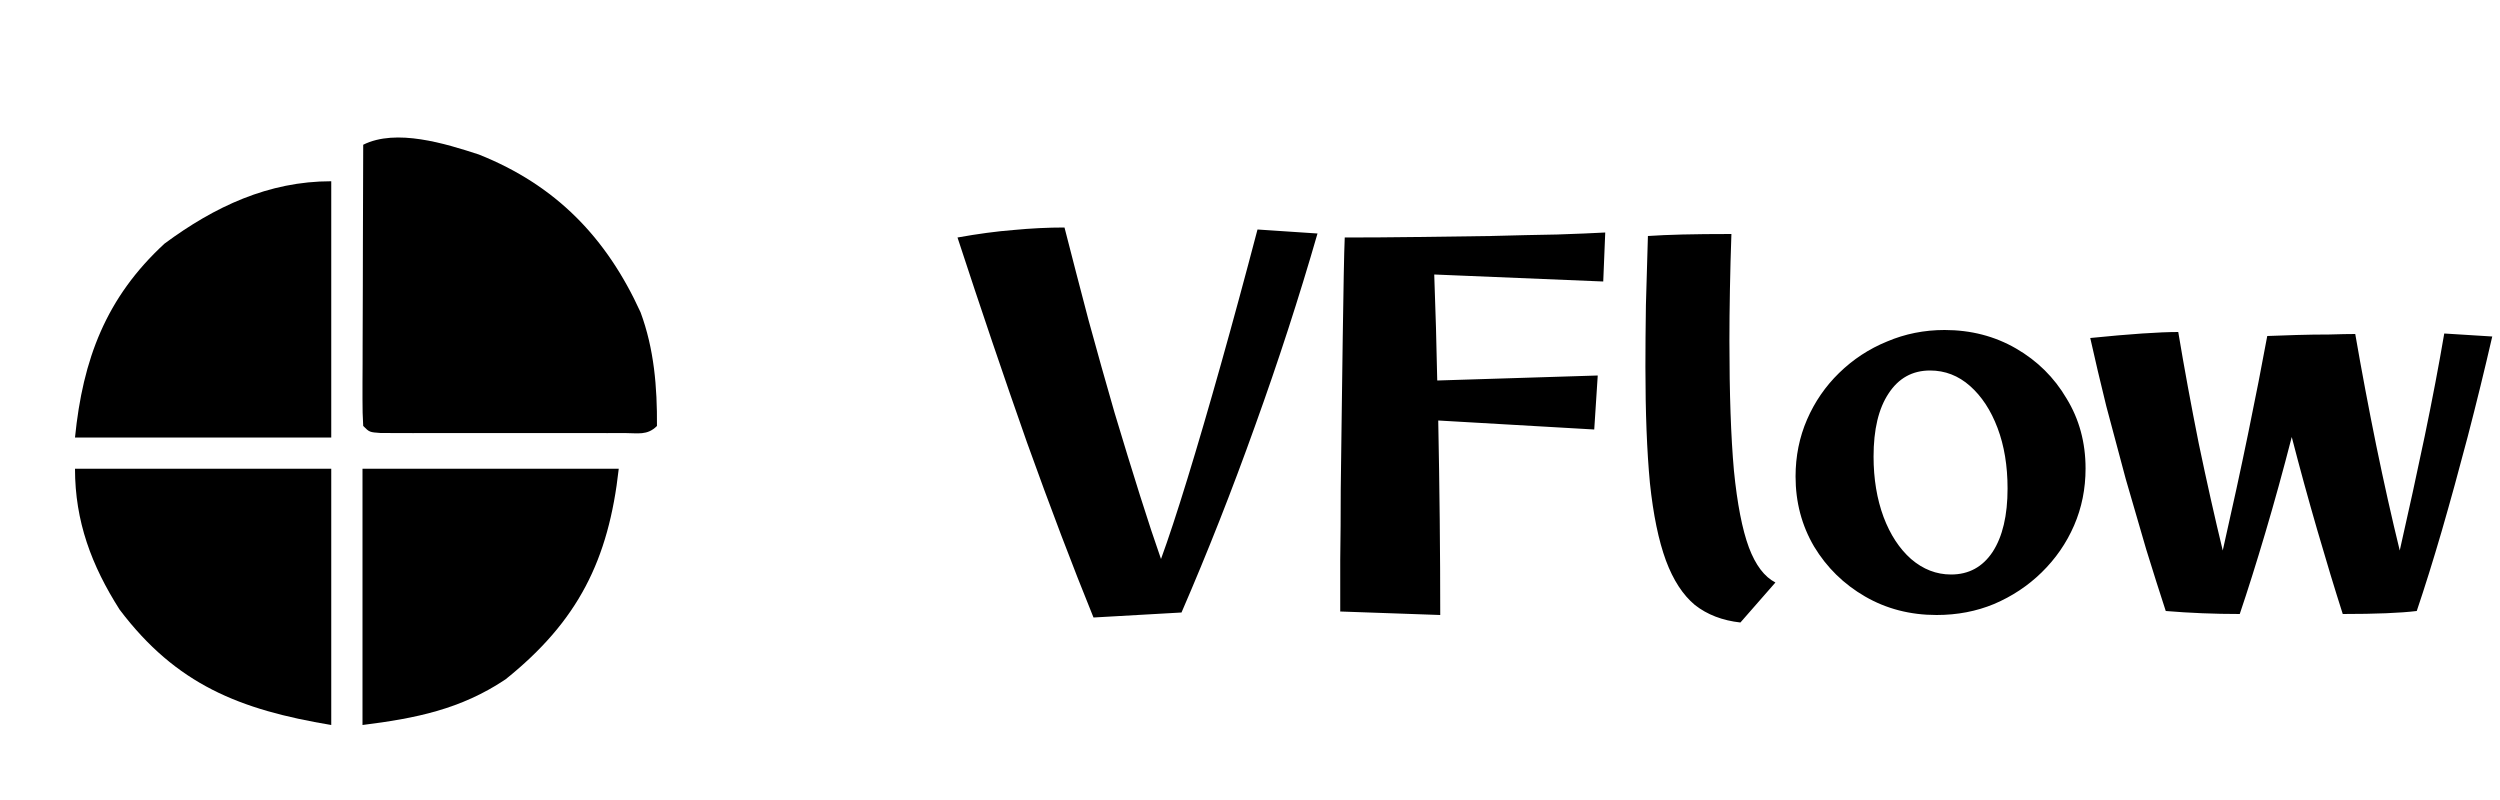
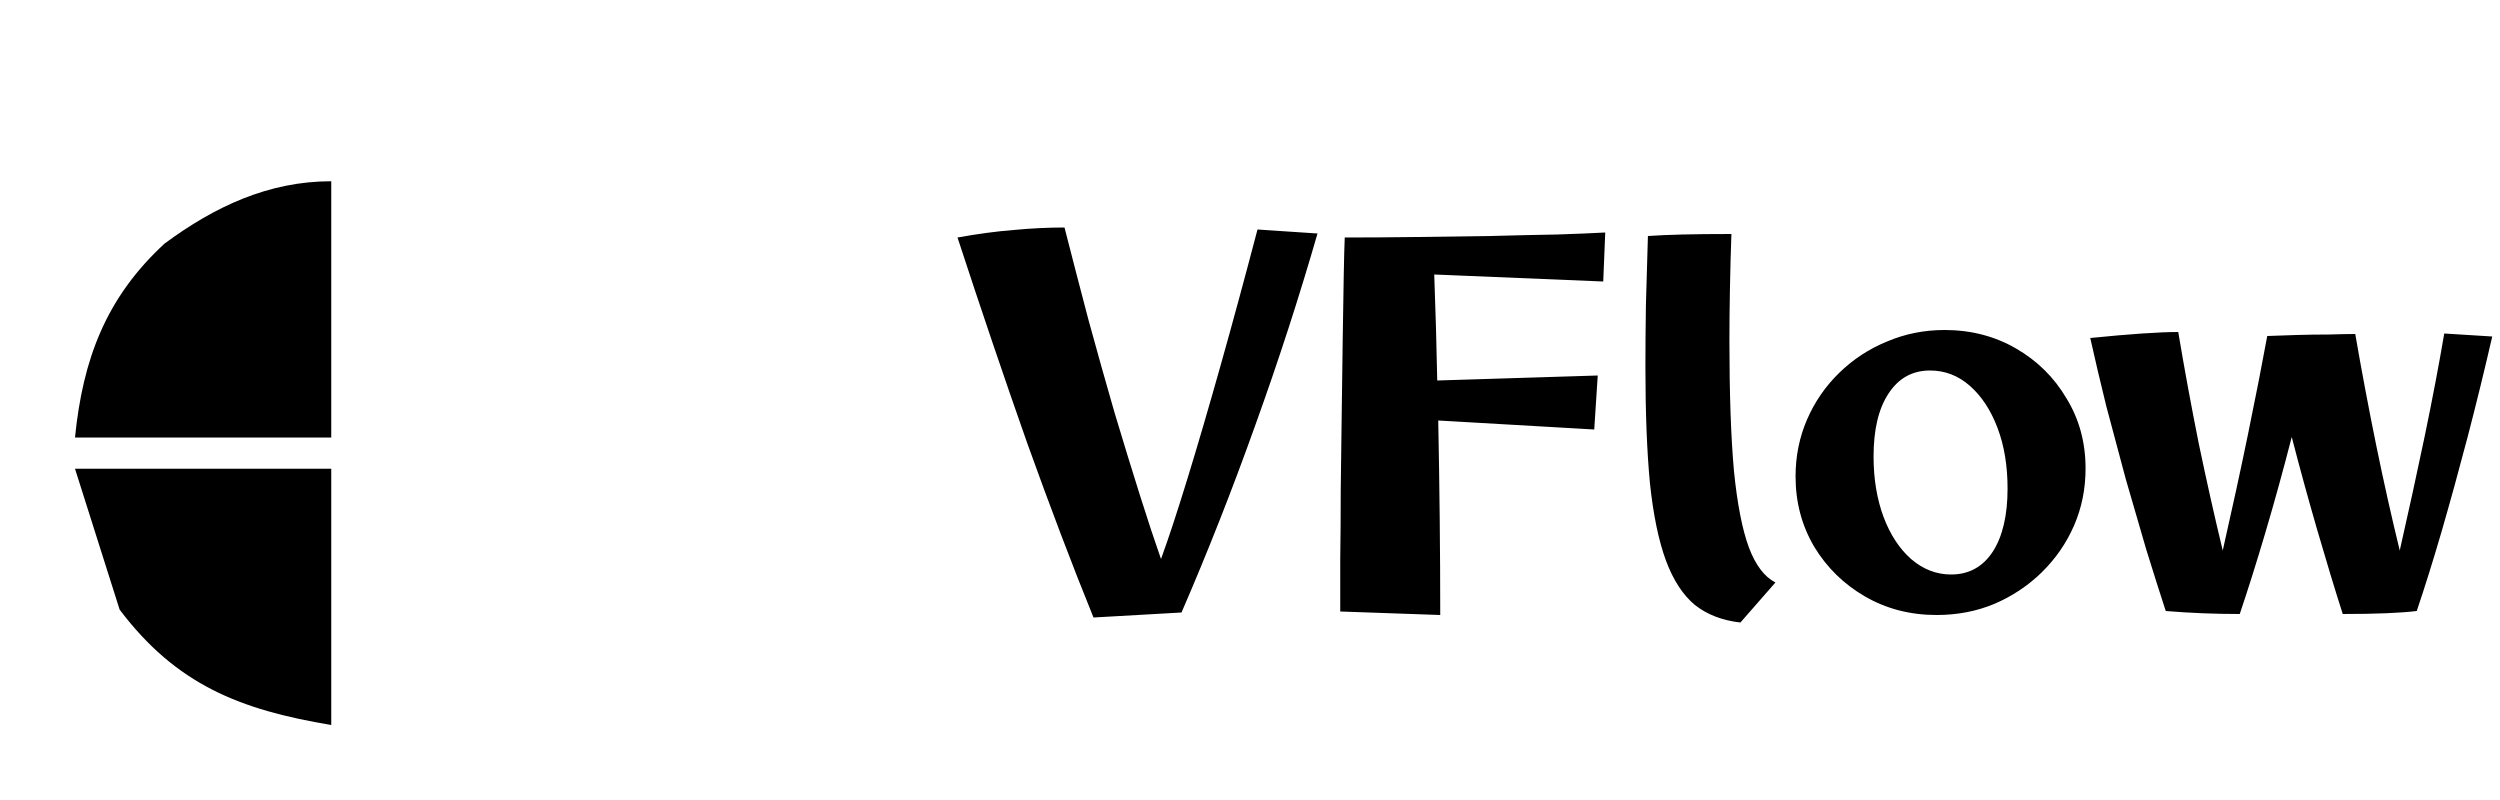
<svg xmlns="http://www.w3.org/2000/svg" width="200" height="64" viewBox="0 0 200 64" fill="none">
-   <path d="M38.307 12.36C44.468 14.815 48.522 19.007 51.245 24.985C52.329 27.908 52.58 30.974 52.557 34.078C51.777 34.858 51.026 34.642 49.943 34.643C49.27 34.646 49.27 34.646 48.583 34.648C47.851 34.647 47.851 34.647 47.104 34.645C46.358 34.646 46.358 34.646 45.596 34.646C44.542 34.647 43.488 34.646 42.434 34.644C40.814 34.641 39.194 34.644 37.575 34.647C36.553 34.647 35.532 34.646 34.51 34.645C34.022 34.646 33.534 34.647 33.031 34.648C32.582 34.646 32.134 34.645 31.671 34.643C31.274 34.643 30.877 34.642 30.468 34.642C29.557 34.578 29.557 34.578 29.057 34.078C29.011 33.372 28.998 32.664 29 31.956C29 31.506 29 31.055 29 30.591C29.003 30.102 29.006 29.612 29.008 29.108C29.009 28.609 29.009 28.11 29.01 27.597C29.013 25.997 29.019 24.397 29.026 22.797C29.028 21.716 29.03 20.634 29.032 19.552C29.038 16.894 29.047 14.236 29.057 11.579C31.696 10.259 35.637 11.491 38.307 12.36Z" fill="black" />
  <path d="M26.5 14.5C26.5 21.265 26.5 28.03 26.5 35C19.735 35 12.97 35 6 35C6.625 28.747 8.474 23.807 13.166 19.486C17.166 16.529 21.478 14.5 26.5 14.5Z" fill="black" />
-   <path d="M6 37.5C12.765 37.5 19.53 37.5 26.5 37.5C26.5 44.265 26.5 51.03 26.5 58C19.162 56.777 14.102 54.763 9.572 48.773C7.319 45.234 6 41.707 6 37.5Z" fill="black" />
-   <path d="M29 37.5C35.765 37.5 42.53 37.5 49.5 37.5C48.689 44.8 46.244 49.696 40.445 54.346C36.866 56.744 33.241 57.47 29 58C29 51.235 29 44.47 29 37.5Z" fill="black" />
+   <path d="M6 37.5C12.765 37.5 19.53 37.5 26.5 37.5C26.5 44.265 26.5 51.03 26.5 58C19.162 56.777 14.102 54.763 9.572 48.773Z" fill="black" />
  <path d="M87.48 49.4C85.8 45.267 84.027 40.6 82.16 35.4C80.32 30.173 78.467 24.707 76.6 19C78.227 18.707 79.72 18.507 81.08 18.4C82.467 18.267 83.827 18.2 85.16 18.2C85.773 20.6 86.413 23.067 87.08 25.6C87.773 28.133 88.467 30.6 89.16 33C89.88 35.4 90.56 37.613 91.2 39.64C91.84 41.667 92.4 43.36 92.88 44.72C93.467 43.12 94.173 40.973 95 38.28C95.827 35.587 96.72 32.533 97.68 29.12C98.64 25.707 99.613 22.12 100.6 18.36L105.4 18.68C103.933 23.773 102.267 28.907 100.4 34.08C98.56 39.227 96.6 44.2 94.52 49L87.48 49.4ZM115.219 49.2L107.219 48.92C107.219 47.853 107.219 46.467 107.219 44.76C107.245 43.053 107.259 41.187 107.259 39.16C107.285 37.133 107.312 35.067 107.339 32.96C107.365 30.853 107.392 28.867 107.419 27C107.445 25.107 107.472 23.453 107.499 22.04C107.525 20.627 107.552 19.613 107.579 19C109.392 19 111.312 18.987 113.339 18.96C115.365 18.933 117.339 18.907 119.259 18.88C121.205 18.827 122.979 18.787 124.579 18.76C126.179 18.707 127.459 18.653 128.419 18.6L128.259 22.52L114.739 21.96C114.845 24.813 114.925 27.64 114.979 30.44L127.819 30.04L127.539 34.36L115.059 33.64C115.165 39.027 115.219 44.213 115.219 49.2ZM138.513 18.72C138.459 20.24 138.419 21.733 138.393 23.2C138.366 24.667 138.353 26.027 138.353 27.28C138.353 31.493 138.473 34.947 138.713 37.64C138.979 40.307 139.379 42.36 139.913 43.8C140.446 45.213 141.153 46.147 142.033 46.6L139.233 49.8C137.793 49.64 136.579 49.173 135.593 48.4C134.633 47.6 133.859 46.413 133.273 44.84C132.686 43.24 132.259 41.173 131.993 38.64C131.753 36.107 131.633 33.013 131.633 29.36C131.633 27.84 131.646 26.187 131.673 24.4C131.726 22.587 131.779 20.747 131.833 18.88C132.606 18.827 133.526 18.787 134.593 18.76C135.659 18.733 136.966 18.72 138.513 18.72ZM154.925 49.2C152.819 49.2 150.912 48.707 149.205 47.72C147.499 46.733 146.139 45.4 145.125 43.72C144.139 42.04 143.645 40.173 143.645 38.12C143.645 36.493 143.952 34.973 144.565 33.56C145.179 32.147 146.032 30.907 147.125 29.84C148.245 28.747 149.525 27.907 150.965 27.32C152.405 26.707 153.939 26.4 155.565 26.4C157.672 26.4 159.579 26.893 161.285 27.88C162.992 28.867 164.339 30.2 165.325 31.88C166.339 33.533 166.845 35.4 166.845 37.48C166.845 39.107 166.539 40.627 165.925 42.04C165.312 43.453 164.445 44.707 163.325 45.8C162.232 46.867 160.965 47.707 159.525 48.32C158.112 48.907 156.579 49.2 154.925 49.2ZM156.085 45.96C157.499 45.96 158.605 45.36 159.405 44.16C160.205 42.933 160.605 41.24 160.605 39.08C160.605 37.267 160.339 35.653 159.805 34.24C159.272 32.827 158.539 31.707 157.605 30.88C156.672 30.053 155.605 29.64 154.405 29.64C152.992 29.64 151.885 30.253 151.085 31.48C150.285 32.68 149.885 34.36 149.885 36.52C149.885 38.307 150.152 39.92 150.685 41.36C151.219 42.773 151.952 43.893 152.885 44.72C153.845 45.547 154.912 45.96 156.085 45.96ZM179.18 49.12C177.154 49.12 175.18 49.04 173.26 48.88C172.78 47.413 172.26 45.773 171.7 43.96C171.167 42.147 170.62 40.267 170.06 38.32C169.527 36.347 169.007 34.4 168.5 32.48C168.02 30.533 167.594 28.72 167.22 27.04C170.394 26.72 172.74 26.56 174.26 26.56C174.74 29.44 175.287 32.413 175.9 35.48C176.54 38.547 177.18 41.4 177.82 44.04C178.594 40.627 179.274 37.493 179.86 34.64C180.447 31.787 180.954 29.2 181.38 26.88C182.047 26.853 182.82 26.827 183.7 26.8C184.607 26.773 185.487 26.76 186.34 26.76C187.22 26.733 187.914 26.72 188.42 26.72C188.927 29.653 189.487 32.627 190.1 35.64C190.714 38.627 191.34 41.427 191.98 44.04C192.7 40.867 193.367 37.813 193.98 34.88C194.594 31.92 195.114 29.187 195.54 26.68L199.38 26.92C198.767 29.587 198.114 32.253 197.42 34.92C196.727 37.56 196.034 40.08 195.34 42.48C194.647 44.853 193.98 46.987 193.34 48.88C192.034 49.04 190.06 49.12 187.42 49.12C186.78 47.12 186.1 44.88 185.38 42.4C184.66 39.92 183.98 37.44 183.34 34.96C182.647 37.653 181.94 40.213 181.22 42.64C180.5 45.067 179.82 47.227 179.18 49.12Z" fill="black" />
</svg>